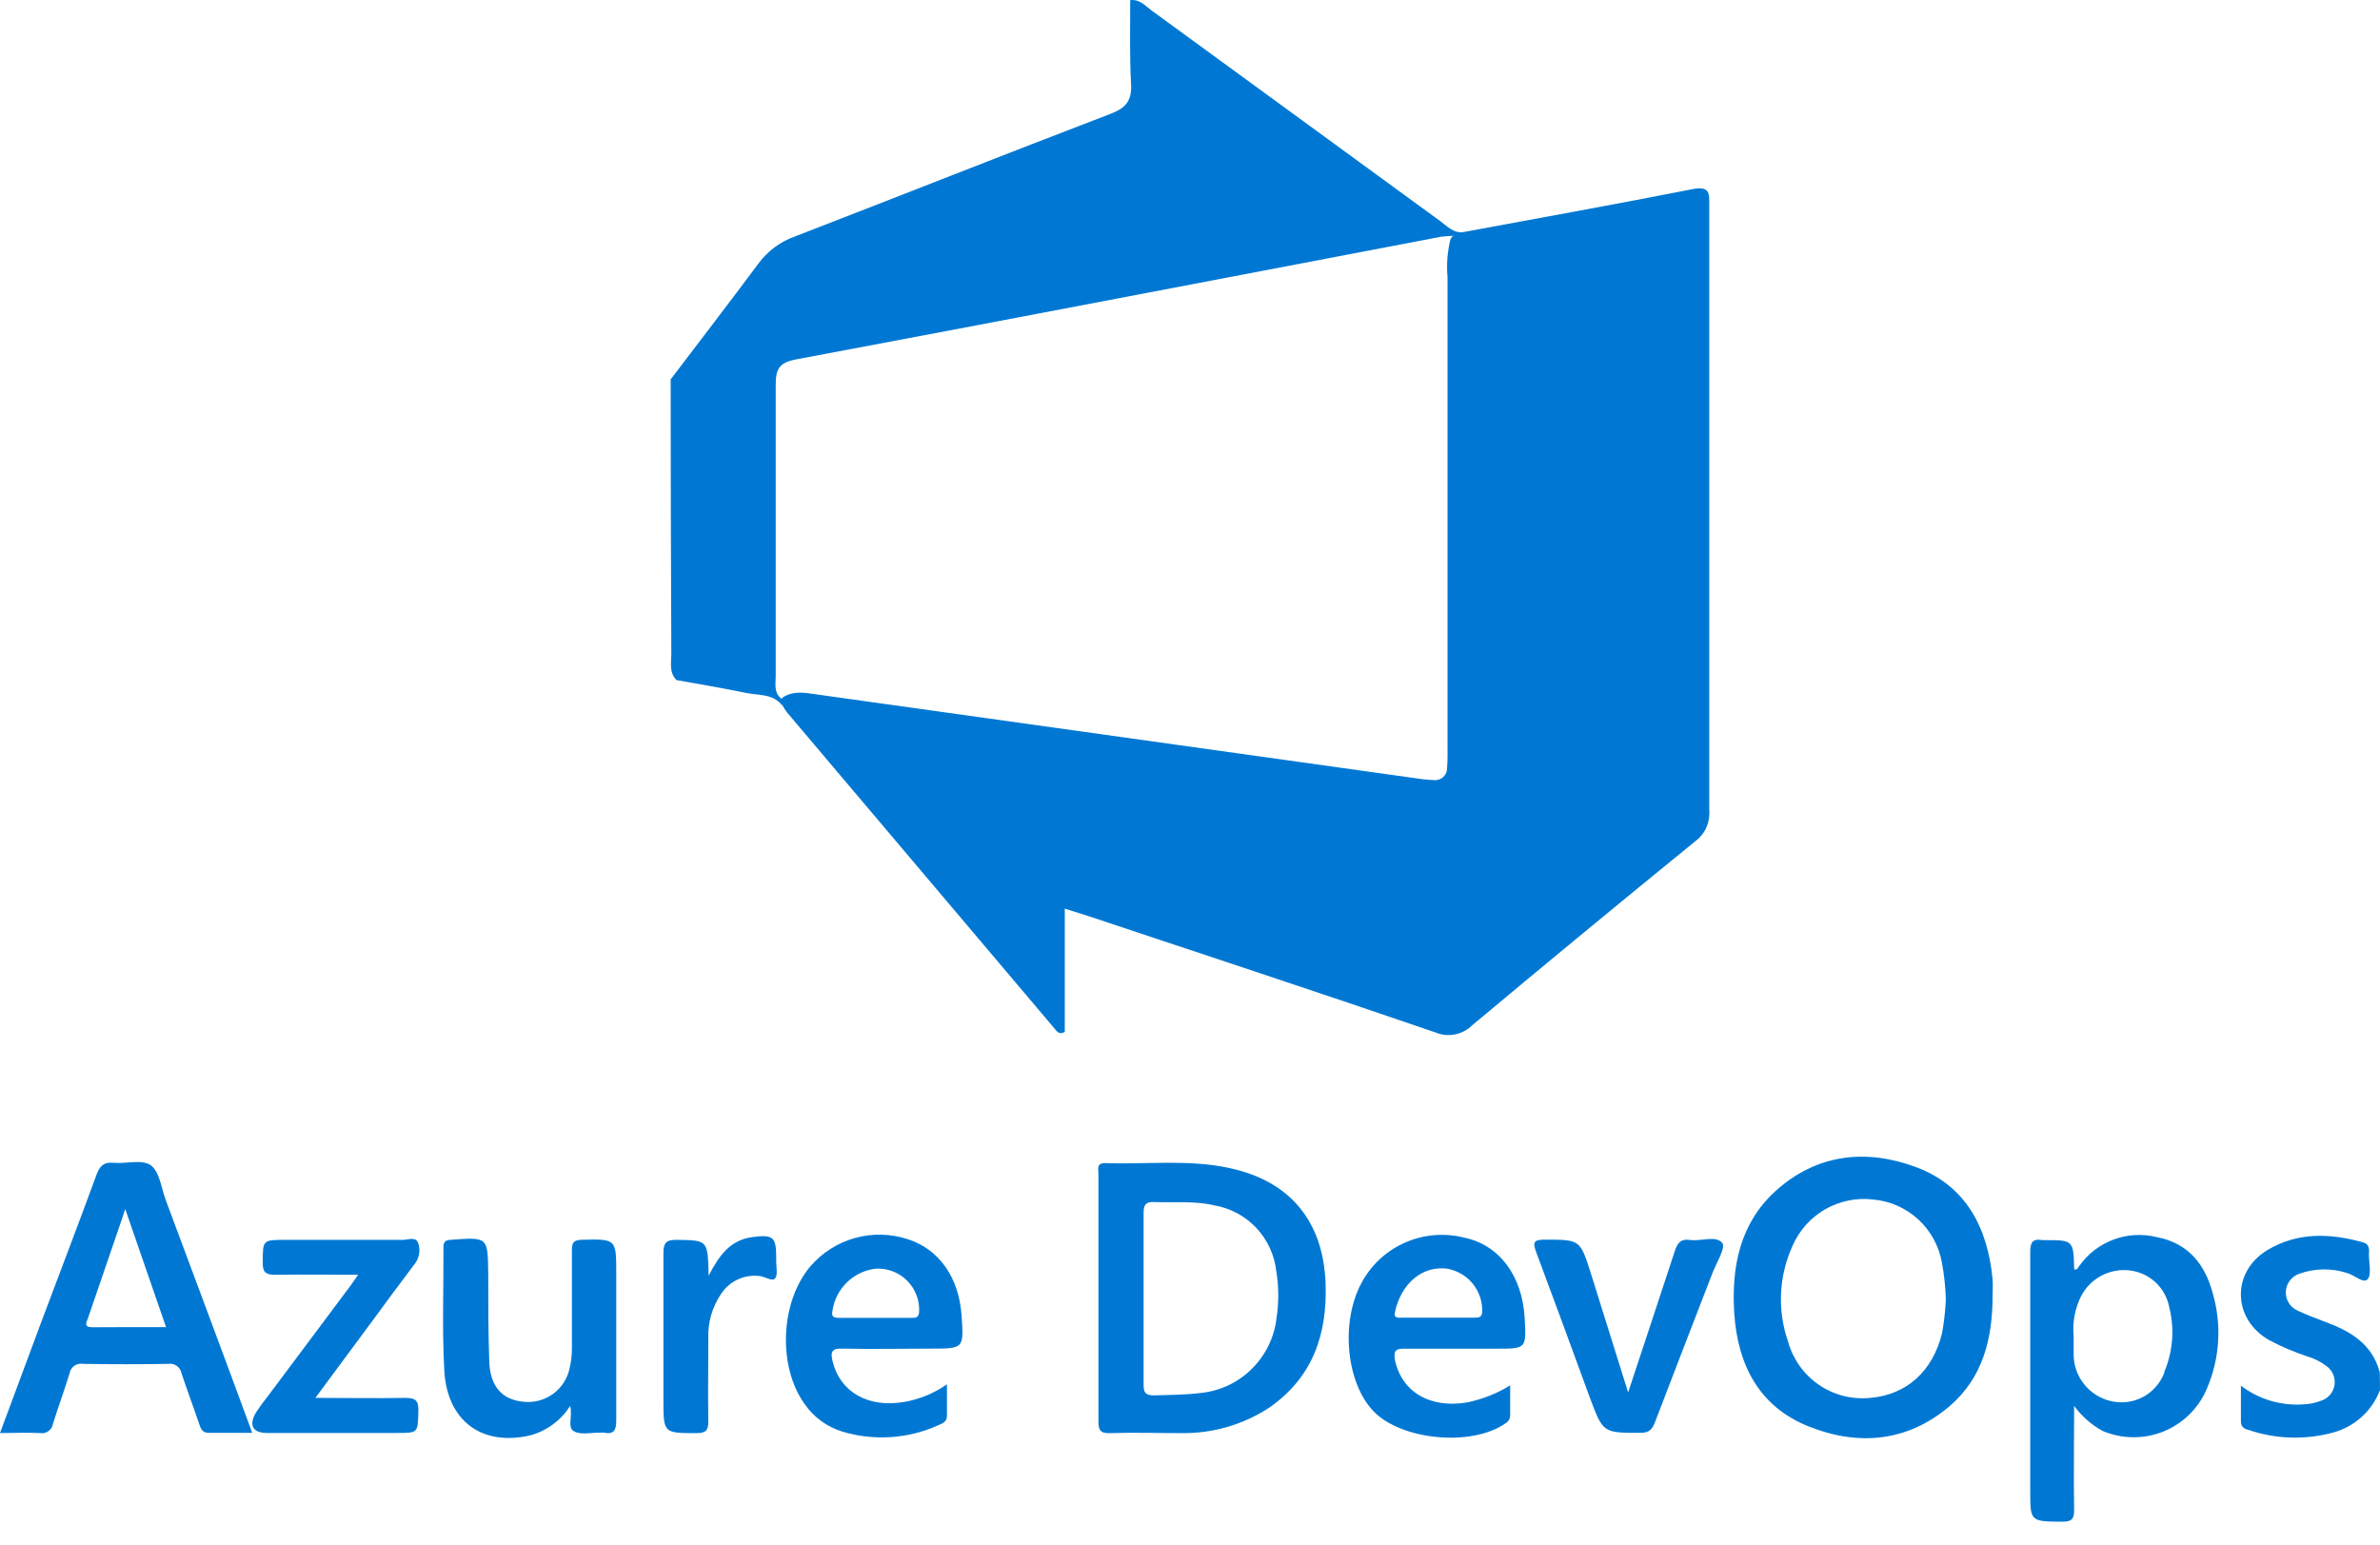
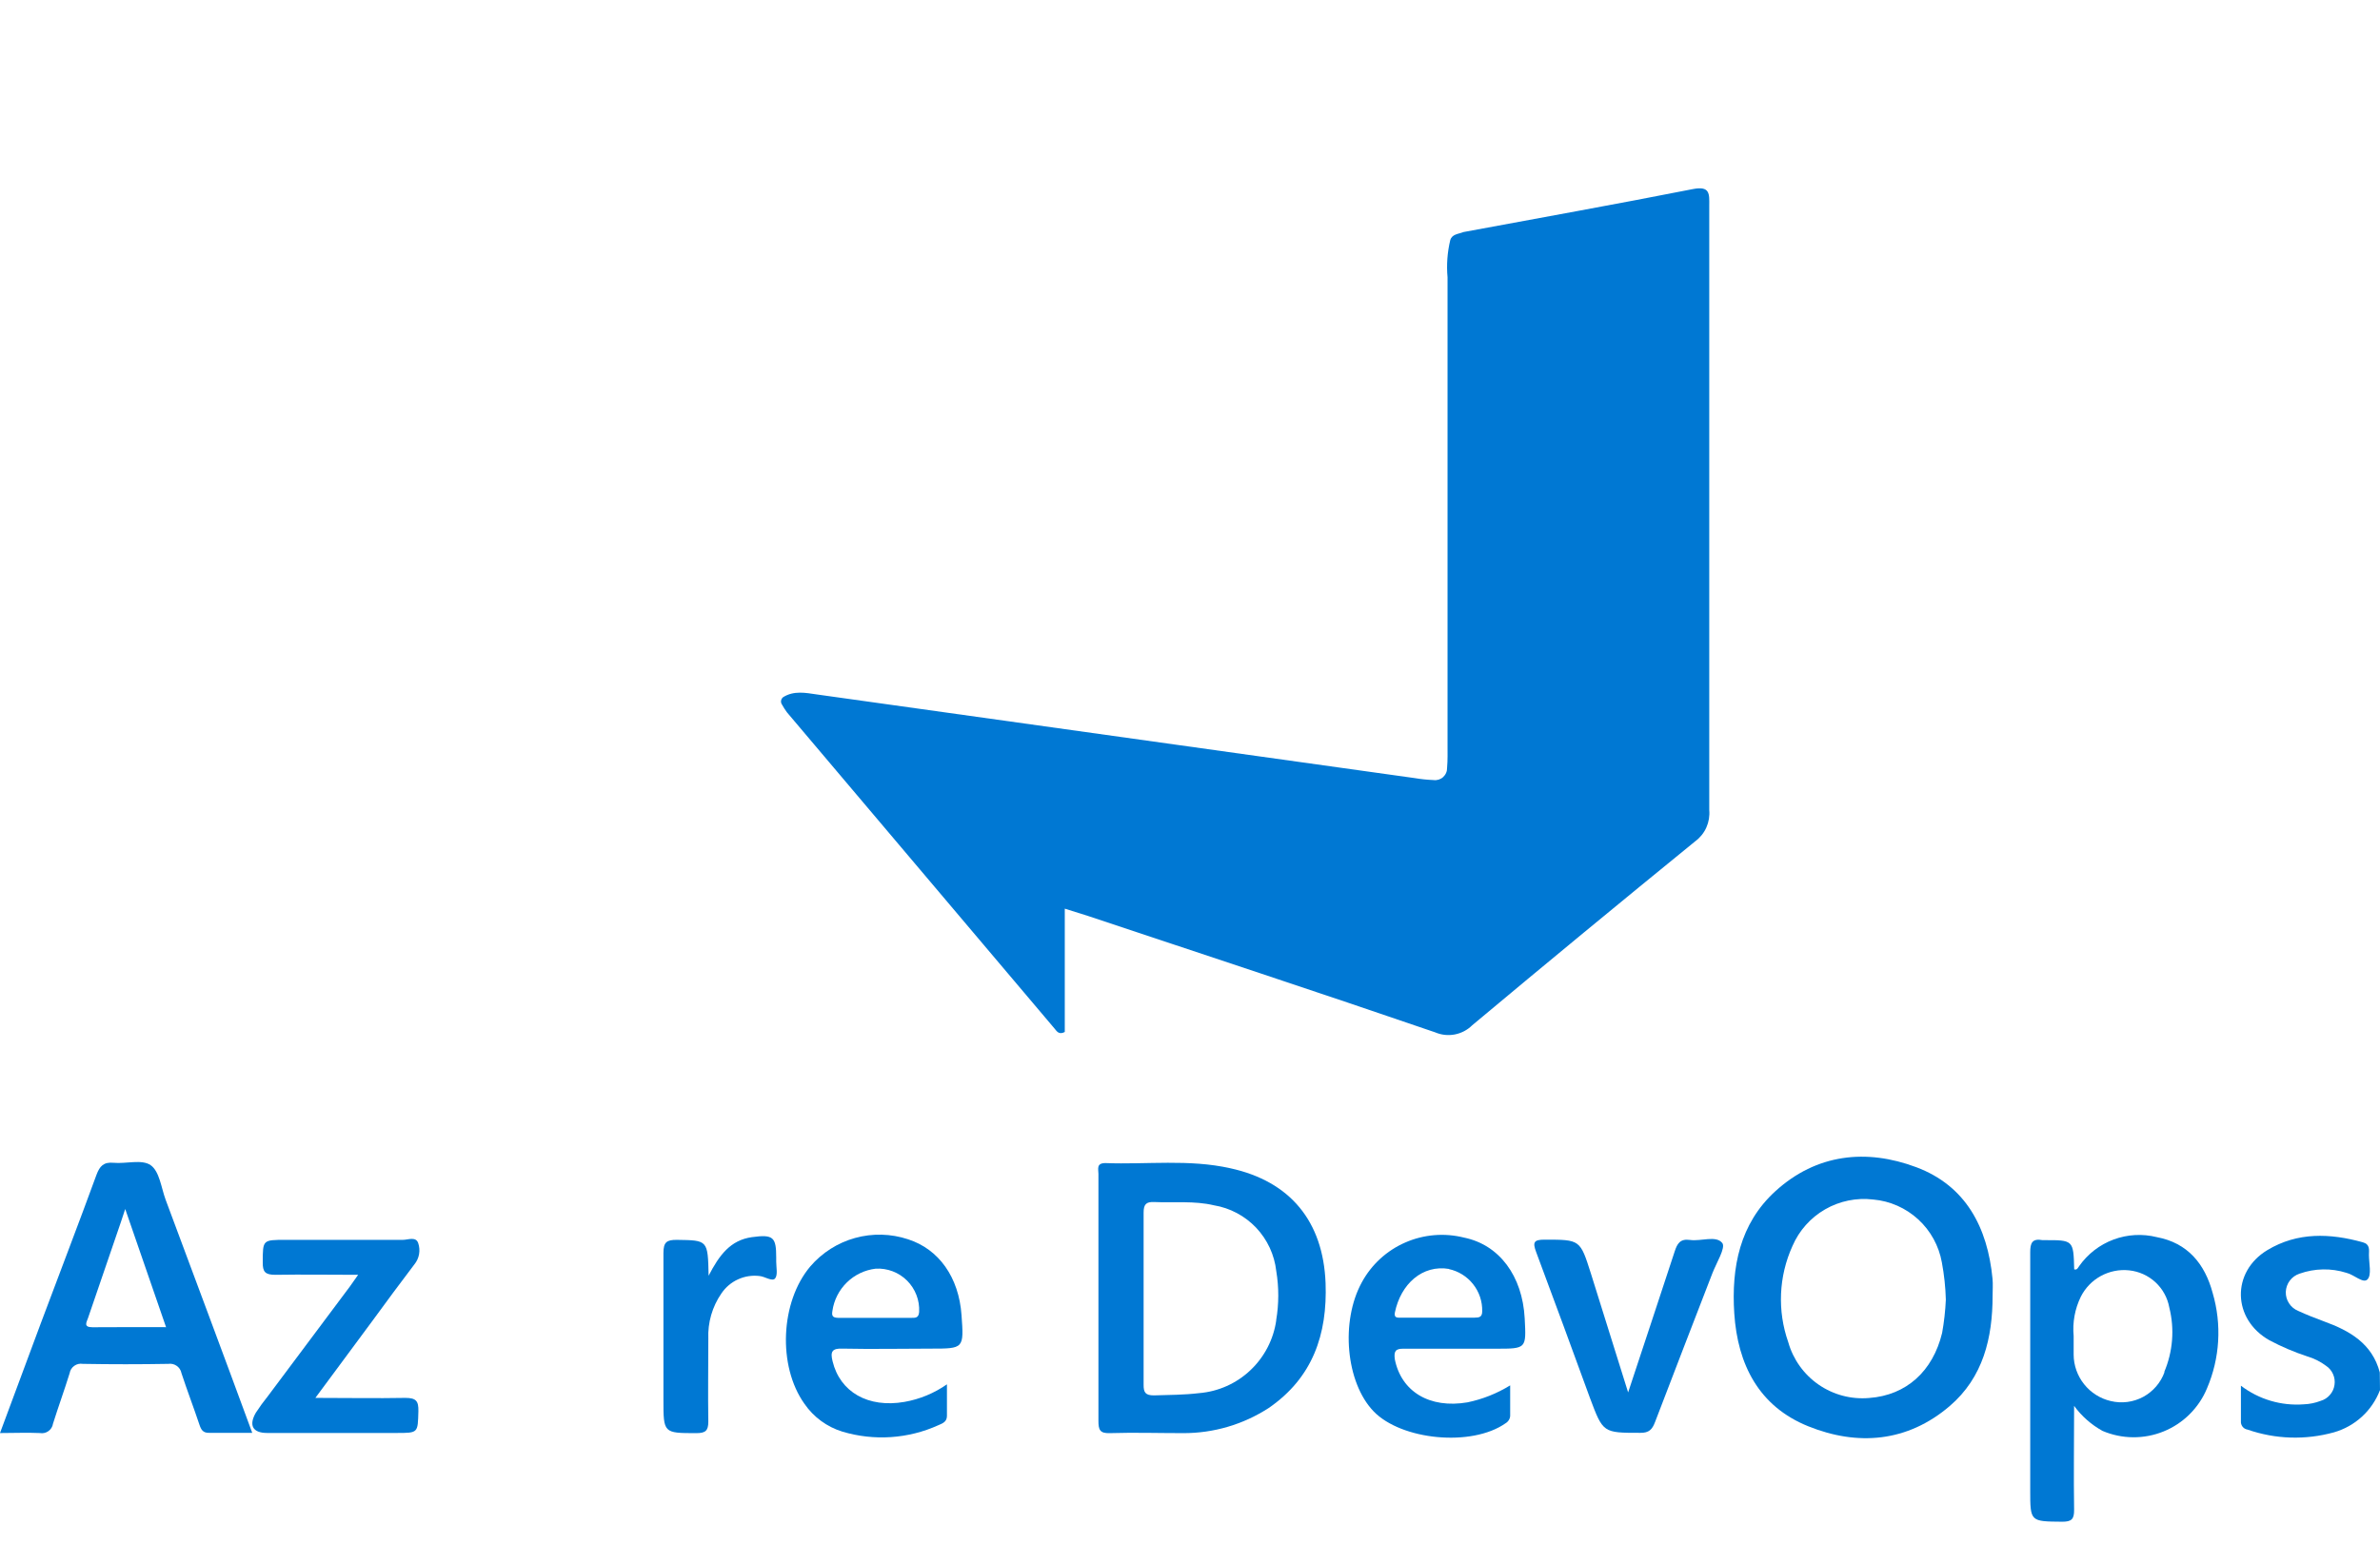
<svg xmlns="http://www.w3.org/2000/svg" width="57" height="37" viewBox="0 0 57 37" fill="none">
  <g clip-path="url(#clip0_246_4349)">
    <path d="M57 33.294C56.907 33.536 56.76 33.754 56.569 33.929C56.378 34.105 56.149 34.233 55.9 34.305C55.218 34.495 54.495 34.473 53.827 34.24C53.78 34.233 53.737 34.208 53.708 34.17C53.679 34.132 53.665 34.085 53.669 34.038V33.189C54.099 33.517 54.635 33.676 55.174 33.635C55.313 33.63 55.45 33.602 55.579 33.552C55.665 33.527 55.742 33.478 55.8 33.41C55.859 33.343 55.897 33.26 55.91 33.172C55.924 33.084 55.912 32.993 55.875 32.911C55.839 32.83 55.781 32.76 55.706 32.711C55.572 32.611 55.421 32.535 55.261 32.488C54.947 32.385 54.644 32.256 54.352 32.101C53.462 31.6 53.435 30.464 54.303 29.941C55.025 29.507 55.802 29.536 56.588 29.754C56.764 29.803 56.737 29.932 56.735 30.057C56.735 30.259 56.804 30.533 56.701 30.642C56.599 30.751 56.379 30.529 56.198 30.486C55.831 30.369 55.435 30.377 55.072 30.506C54.979 30.537 54.898 30.594 54.84 30.672C54.781 30.75 54.748 30.843 54.744 30.941C54.741 31.038 54.767 31.134 54.821 31.215C54.873 31.297 54.95 31.36 55.04 31.397C55.243 31.491 55.45 31.571 55.659 31.649C56.272 31.871 56.813 32.178 56.995 32.871L57 33.294Z" fill="#0078D3" />
-     <path d="M13.654 33.675C13.437 34.017 13.1 34.266 12.71 34.376C11.55 34.65 10.706 34.044 10.64 32.818C10.586 31.84 10.626 30.858 10.62 29.878C10.62 29.74 10.664 29.703 10.802 29.694C11.693 29.629 11.679 29.627 11.693 30.497C11.693 31.21 11.693 31.925 11.719 32.637C11.746 33.221 12.042 33.528 12.53 33.572C12.783 33.602 13.037 33.536 13.244 33.386C13.45 33.237 13.592 33.016 13.643 32.766C13.679 32.612 13.697 32.453 13.697 32.294V29.93C13.697 29.749 13.748 29.707 13.919 29.694C14.761 29.674 14.759 29.667 14.759 30.504V34.018C14.759 34.254 14.705 34.361 14.46 34.314C14.428 34.311 14.396 34.311 14.365 34.314C14.142 34.314 13.902 34.372 13.741 34.278C13.581 34.185 13.721 33.913 13.654 33.675Z" fill="#0078D3" />
    <path d="M8.577 30.533C7.874 30.533 7.241 30.522 6.596 30.533C6.351 30.533 6.288 30.464 6.293 30.228C6.293 29.696 6.293 29.696 6.836 29.696H9.648C9.773 29.696 9.96 29.609 10.016 29.774C10.045 29.86 10.052 29.951 10.036 30.041C10.02 30.13 9.982 30.213 9.924 30.284C9.586 30.729 9.256 31.174 8.931 31.62L7.553 33.481C8.31 33.481 9.007 33.494 9.706 33.481C9.964 33.481 10.027 33.554 10.02 33.802C10.005 34.321 10.02 34.321 9.497 34.321H6.397C6.052 34.321 5.952 34.138 6.128 33.835C6.215 33.701 6.309 33.572 6.409 33.448L8.379 30.814C8.437 30.729 8.488 30.658 8.577 30.533Z" fill="#0078D3" />
    <path d="M38.993 33.35C39.36 32.236 39.737 31.11 40.106 29.979C40.169 29.783 40.24 29.665 40.474 29.698C40.741 29.736 41.099 29.582 41.248 29.772C41.335 29.881 41.108 30.246 41.012 30.493C40.554 31.682 40.091 32.869 39.639 34.056C39.57 34.238 39.494 34.321 39.282 34.318C38.392 34.318 38.392 34.318 38.08 33.486C37.653 32.319 37.227 31.152 36.791 29.99C36.702 29.752 36.733 29.689 37 29.691C37.844 29.691 37.844 29.691 38.1 30.497L38.993 33.35Z" fill="#0078D3" />
    <path d="M16.971 30.555C17.227 30.059 17.494 29.703 18.008 29.631C18.523 29.56 18.59 29.631 18.59 30.121V30.217C18.59 30.355 18.632 30.538 18.563 30.62C18.494 30.702 18.32 30.573 18.189 30.562C18.013 30.541 17.835 30.568 17.675 30.642C17.514 30.715 17.377 30.832 17.278 30.978C17.058 31.297 16.948 31.678 16.964 32.065C16.964 32.733 16.953 33.388 16.964 34.047C16.964 34.269 16.895 34.325 16.677 34.325C15.889 34.325 15.889 34.325 15.889 33.528V30.01C15.889 29.749 15.969 29.694 16.212 29.696C16.953 29.707 16.953 29.698 16.971 30.555Z" fill="#0078D3" />
    <path d="M47.72 30.627C47.602 29.402 47.083 28.4 45.892 27.955C44.701 27.509 43.505 27.632 42.519 28.531C41.664 29.311 41.464 30.357 41.535 31.457C41.615 32.679 42.123 33.684 43.305 34.16C44.487 34.637 45.678 34.545 46.694 33.677C47.498 32.989 47.722 32.043 47.722 31.03C47.722 30.903 47.733 30.762 47.72 30.627ZM46.513 31.925C46.291 32.842 45.656 33.419 44.766 33.483C44.338 33.521 43.91 33.408 43.556 33.164C43.203 32.92 42.945 32.561 42.828 32.147C42.563 31.395 42.599 30.569 42.929 29.843C43.088 29.474 43.362 29.166 43.711 28.965C44.06 28.764 44.464 28.682 44.864 28.73C45.265 28.765 45.643 28.933 45.94 29.205C46.237 29.477 46.436 29.84 46.507 30.237C46.562 30.531 46.594 30.829 46.602 31.128C46.59 31.395 46.56 31.661 46.513 31.925Z" fill="#0078D3" />
    <path d="M31.747 30.729C31.689 29.257 30.905 28.295 29.466 27.981C28.476 27.759 27.463 27.895 26.474 27.857C26.251 27.857 26.307 28.002 26.307 28.117V34.031C26.307 34.24 26.338 34.334 26.579 34.325C27.164 34.307 27.75 34.325 28.335 34.325C29.064 34.328 29.777 34.118 30.388 33.721C31.439 32.996 31.793 31.96 31.747 30.729ZM30.566 31.62C30.502 32.077 30.284 32.499 29.948 32.817C29.613 33.135 29.179 33.329 28.718 33.367C28.358 33.41 27.997 33.41 27.636 33.421C27.431 33.421 27.387 33.35 27.389 33.163V29.044C27.389 28.848 27.447 28.781 27.643 28.79C28.119 28.812 28.6 28.756 29.072 28.868C29.459 28.932 29.814 29.121 30.084 29.405C30.353 29.69 30.523 30.055 30.566 30.444C30.631 30.833 30.63 31.231 30.564 31.62H30.566Z" fill="#0078D3" />
    <path d="M3.968 28.738C3.861 28.449 3.821 28.057 3.609 27.908C3.398 27.759 3.015 27.879 2.719 27.85C2.483 27.828 2.389 27.928 2.311 28.137C1.877 29.326 1.421 30.506 0.975 31.7C0.652 32.564 0.332 33.43 0 34.323C0.338 34.323 0.648 34.309 0.953 34.323C0.988 34.329 1.025 34.329 1.06 34.321C1.095 34.314 1.129 34.299 1.158 34.278C1.188 34.258 1.213 34.231 1.232 34.2C1.251 34.17 1.264 34.136 1.269 34.1C1.396 33.695 1.543 33.294 1.668 32.889C1.68 32.817 1.72 32.754 1.78 32.712C1.839 32.67 1.912 32.654 1.984 32.666C2.665 32.678 3.347 32.678 4.03 32.666C4.101 32.655 4.174 32.672 4.233 32.714C4.292 32.755 4.333 32.818 4.346 32.889C4.482 33.303 4.638 33.71 4.776 34.122C4.818 34.247 4.863 34.323 5.014 34.318H6.041C5.344 32.421 4.654 30.58 3.968 28.738ZM2.215 31.789C1.993 31.789 2.071 31.673 2.109 31.566L2.895 29.271L2.999 28.957L3.977 31.787C3.36 31.787 2.788 31.784 2.213 31.789H2.215Z" fill="#0078D3" />
    <path d="M52.992 30.967C52.805 30.27 52.393 29.769 51.656 29.631C51.312 29.545 50.949 29.565 50.617 29.689C50.285 29.813 49.998 30.035 49.794 30.326C49.765 30.366 49.745 30.424 49.676 30.402C49.658 29.7 49.658 29.7 48.95 29.703H48.919C48.674 29.658 48.621 29.765 48.623 29.999V35.692C48.623 36.449 48.623 36.44 49.391 36.447C49.614 36.447 49.676 36.385 49.674 36.162C49.661 35.356 49.674 34.55 49.674 33.672C49.855 33.92 50.087 34.124 50.355 34.272C50.586 34.37 50.834 34.422 51.085 34.424C51.336 34.426 51.585 34.379 51.818 34.284C52.05 34.19 52.262 34.05 52.44 33.873C52.618 33.696 52.76 33.486 52.856 33.254C53.166 32.531 53.214 31.722 52.992 30.967ZM51.84 32.862C51.749 33.116 51.567 33.327 51.33 33.456C51.092 33.584 50.816 33.62 50.553 33.557C50.301 33.499 50.076 33.357 49.915 33.155C49.753 32.953 49.664 32.702 49.663 32.444V31.998C49.633 31.675 49.692 31.35 49.834 31.059C49.94 30.848 50.107 30.675 50.313 30.562C50.52 30.449 50.756 30.401 50.99 30.426C51.225 30.45 51.447 30.55 51.621 30.71C51.795 30.871 51.912 31.084 51.954 31.317C52.083 31.831 52.04 32.374 51.832 32.862H51.84Z" fill="#0078D3" />
    <path d="M33.621 32.303H35.825C36.56 32.303 36.554 32.303 36.516 31.577C36.462 30.558 35.906 29.814 35.064 29.642C34.595 29.524 34.099 29.565 33.656 29.759C33.212 29.952 32.846 30.288 32.615 30.713C32.1 31.651 32.234 33.116 32.898 33.804C33.561 34.492 35.244 34.661 36.057 34.089C36.093 34.068 36.123 34.037 36.143 34C36.163 33.963 36.171 33.921 36.168 33.88V33.181C35.853 33.375 35.507 33.513 35.144 33.588C34.24 33.742 33.559 33.332 33.405 32.555C33.379 32.359 33.425 32.299 33.621 32.303ZM34.697 30.395C34.928 30.444 35.134 30.572 35.28 30.757C35.427 30.942 35.504 31.172 35.498 31.408C35.498 31.546 35.425 31.559 35.316 31.559H33.563C33.481 31.559 33.379 31.577 33.407 31.435C33.548 30.753 34.066 30.284 34.708 30.393L34.697 30.395Z" fill="#0078D3" />
    <path d="M20.185 32.301C20.889 32.316 21.59 32.301 22.294 32.301C23.086 32.301 23.086 32.301 23.028 31.497C22.964 30.593 22.487 29.921 21.75 29.683C21.339 29.546 20.895 29.535 20.477 29.651C20.06 29.767 19.686 30.005 19.404 30.335C18.689 31.183 18.622 32.717 19.265 33.621C19.484 33.94 19.804 34.175 20.174 34.289C20.936 34.517 21.754 34.462 22.478 34.133C22.576 34.091 22.679 34.053 22.679 33.911V33.156C22.374 33.369 22.027 33.513 21.661 33.577C20.791 33.728 20.118 33.341 19.94 32.604C19.884 32.381 19.92 32.288 20.185 32.301ZM19.936 31.397C19.973 31.138 20.095 30.898 20.283 30.715C20.47 30.532 20.713 30.417 20.973 30.386C21.111 30.378 21.25 30.4 21.379 30.449C21.508 30.498 21.626 30.574 21.724 30.672C21.822 30.77 21.898 30.887 21.948 31.016C21.998 31.145 22.02 31.283 22.013 31.422C22.002 31.568 21.924 31.564 21.826 31.564H20.074C19.949 31.559 19.913 31.526 19.936 31.397Z" fill="#0078D3" />
    <path d="M35.049 5.558C36.881 5.217 38.716 4.89 40.542 4.529C40.96 4.447 40.938 4.645 40.936 4.93V19.4C40.949 19.543 40.925 19.687 40.867 19.818C40.809 19.949 40.717 20.063 40.602 20.148C38.812 21.605 37.031 23.074 35.258 24.557C35.143 24.671 34.997 24.747 34.838 24.777C34.68 24.807 34.516 24.788 34.367 24.724C31.618 23.78 28.828 22.863 26.051 21.936C25.88 21.881 25.708 21.827 25.501 21.763V24.717C25.359 24.791 25.31 24.7 25.254 24.633L18.848 17.062C18.805 17.004 18.765 16.942 18.73 16.878C18.71 16.85 18.701 16.816 18.706 16.782C18.712 16.748 18.73 16.718 18.757 16.697C19.015 16.537 19.291 16.593 19.565 16.633C24.339 17.301 29.111 17.969 33.887 18.637C34.034 18.662 34.183 18.677 34.332 18.683C34.373 18.689 34.415 18.685 34.455 18.673C34.495 18.66 34.532 18.64 34.562 18.612C34.593 18.584 34.618 18.549 34.634 18.511C34.651 18.473 34.658 18.431 34.657 18.389C34.673 18.205 34.668 18.02 34.668 17.835V6.642C34.641 6.344 34.663 6.043 34.733 5.751C34.777 5.604 34.929 5.607 35.049 5.558Z" fill="#0078D3" />
-     <path d="M18.578 16.194V9.207C18.578 8.817 18.681 8.679 19.077 8.606C24.227 7.64 29.371 6.649 34.519 5.669C34.628 5.655 34.738 5.649 34.848 5.649L35.071 5.558C34.817 5.6 34.663 5.42 34.489 5.293C32.211 3.632 29.933 1.969 27.654 0.305C27.462 0.181 27.325 -0.024 27.068 0.002C27.068 0.67 27.053 1.338 27.088 2.006C27.111 2.4 26.975 2.581 26.605 2.723C24.076 3.692 21.558 4.689 19.035 5.665C18.688 5.788 18.386 6.012 18.167 6.308C17.474 7.241 16.764 8.161 16.062 9.087C16.062 11.278 16.068 13.469 16.078 15.66C16.078 15.882 16.022 16.105 16.201 16.288C16.759 16.39 17.314 16.481 17.875 16.597C18.169 16.659 18.509 16.61 18.73 16.893L18.741 16.753C18.523 16.608 18.578 16.39 18.578 16.194Z" fill="#0078D3" />
  </g>
  <defs>
    <clipPath id="clip0_246_4349">
      <rect width="57" height="36.447" fill="white" />
    </clipPath>
  </defs>
</svg>